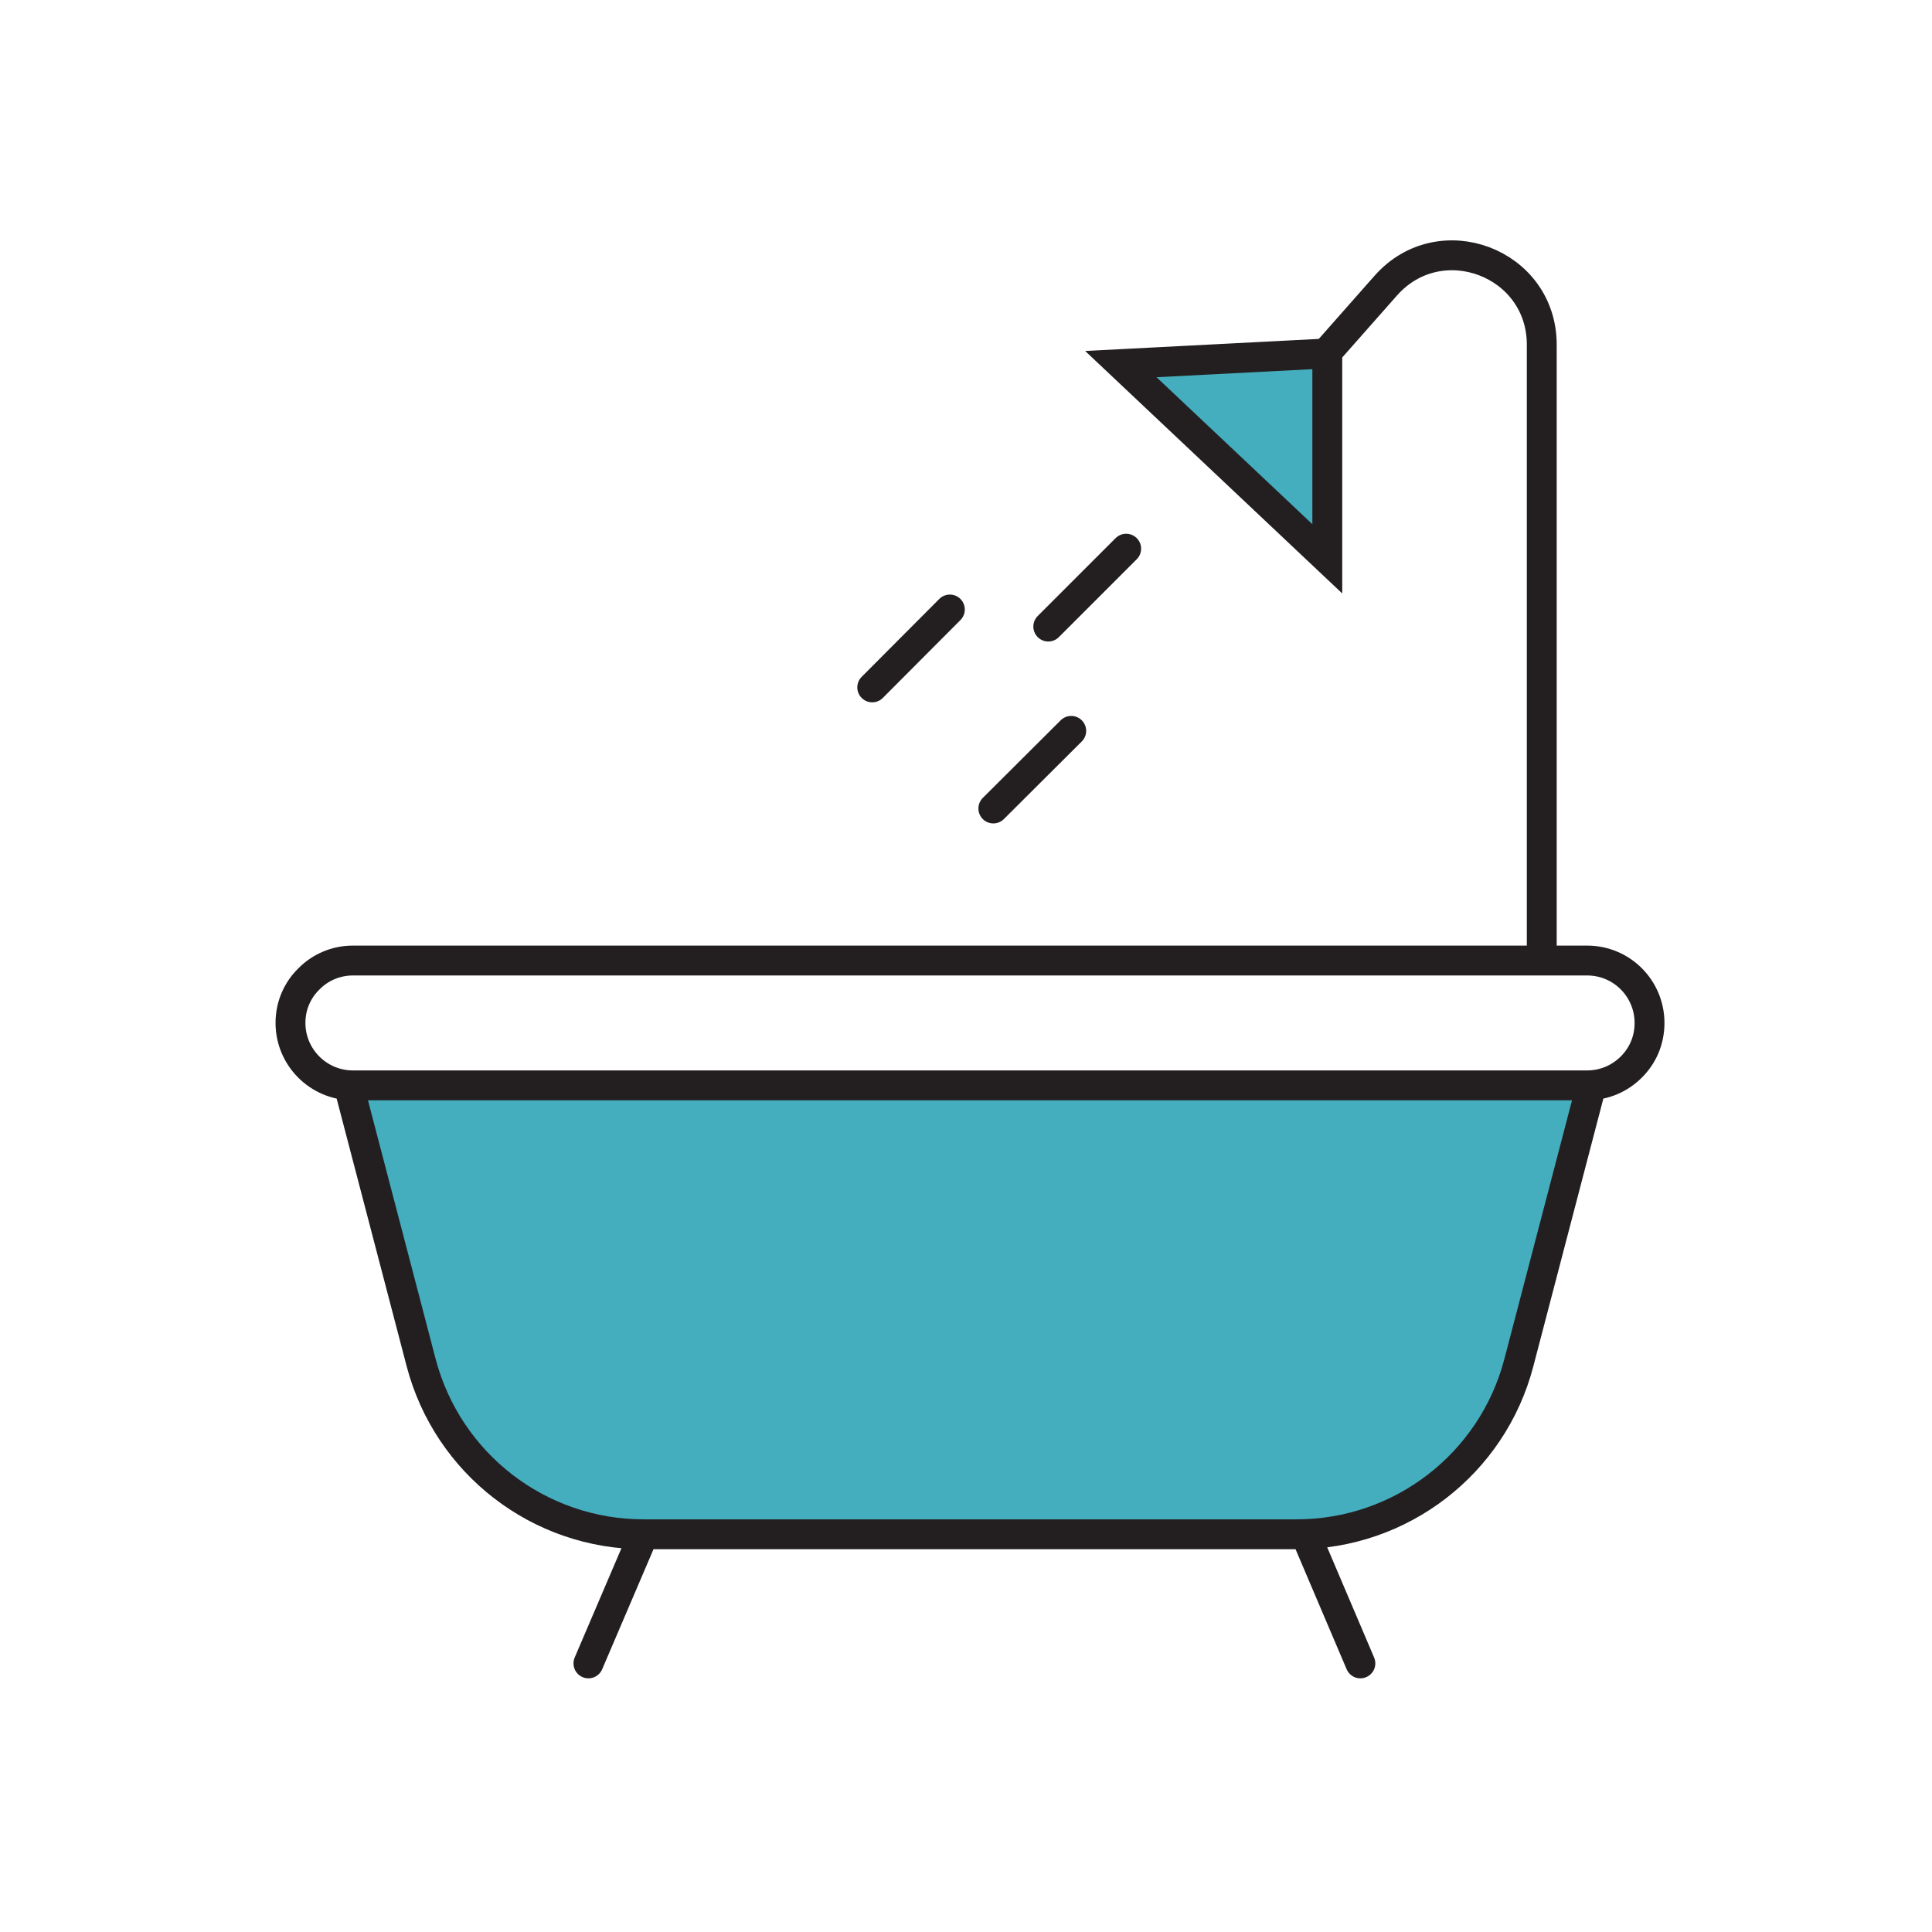
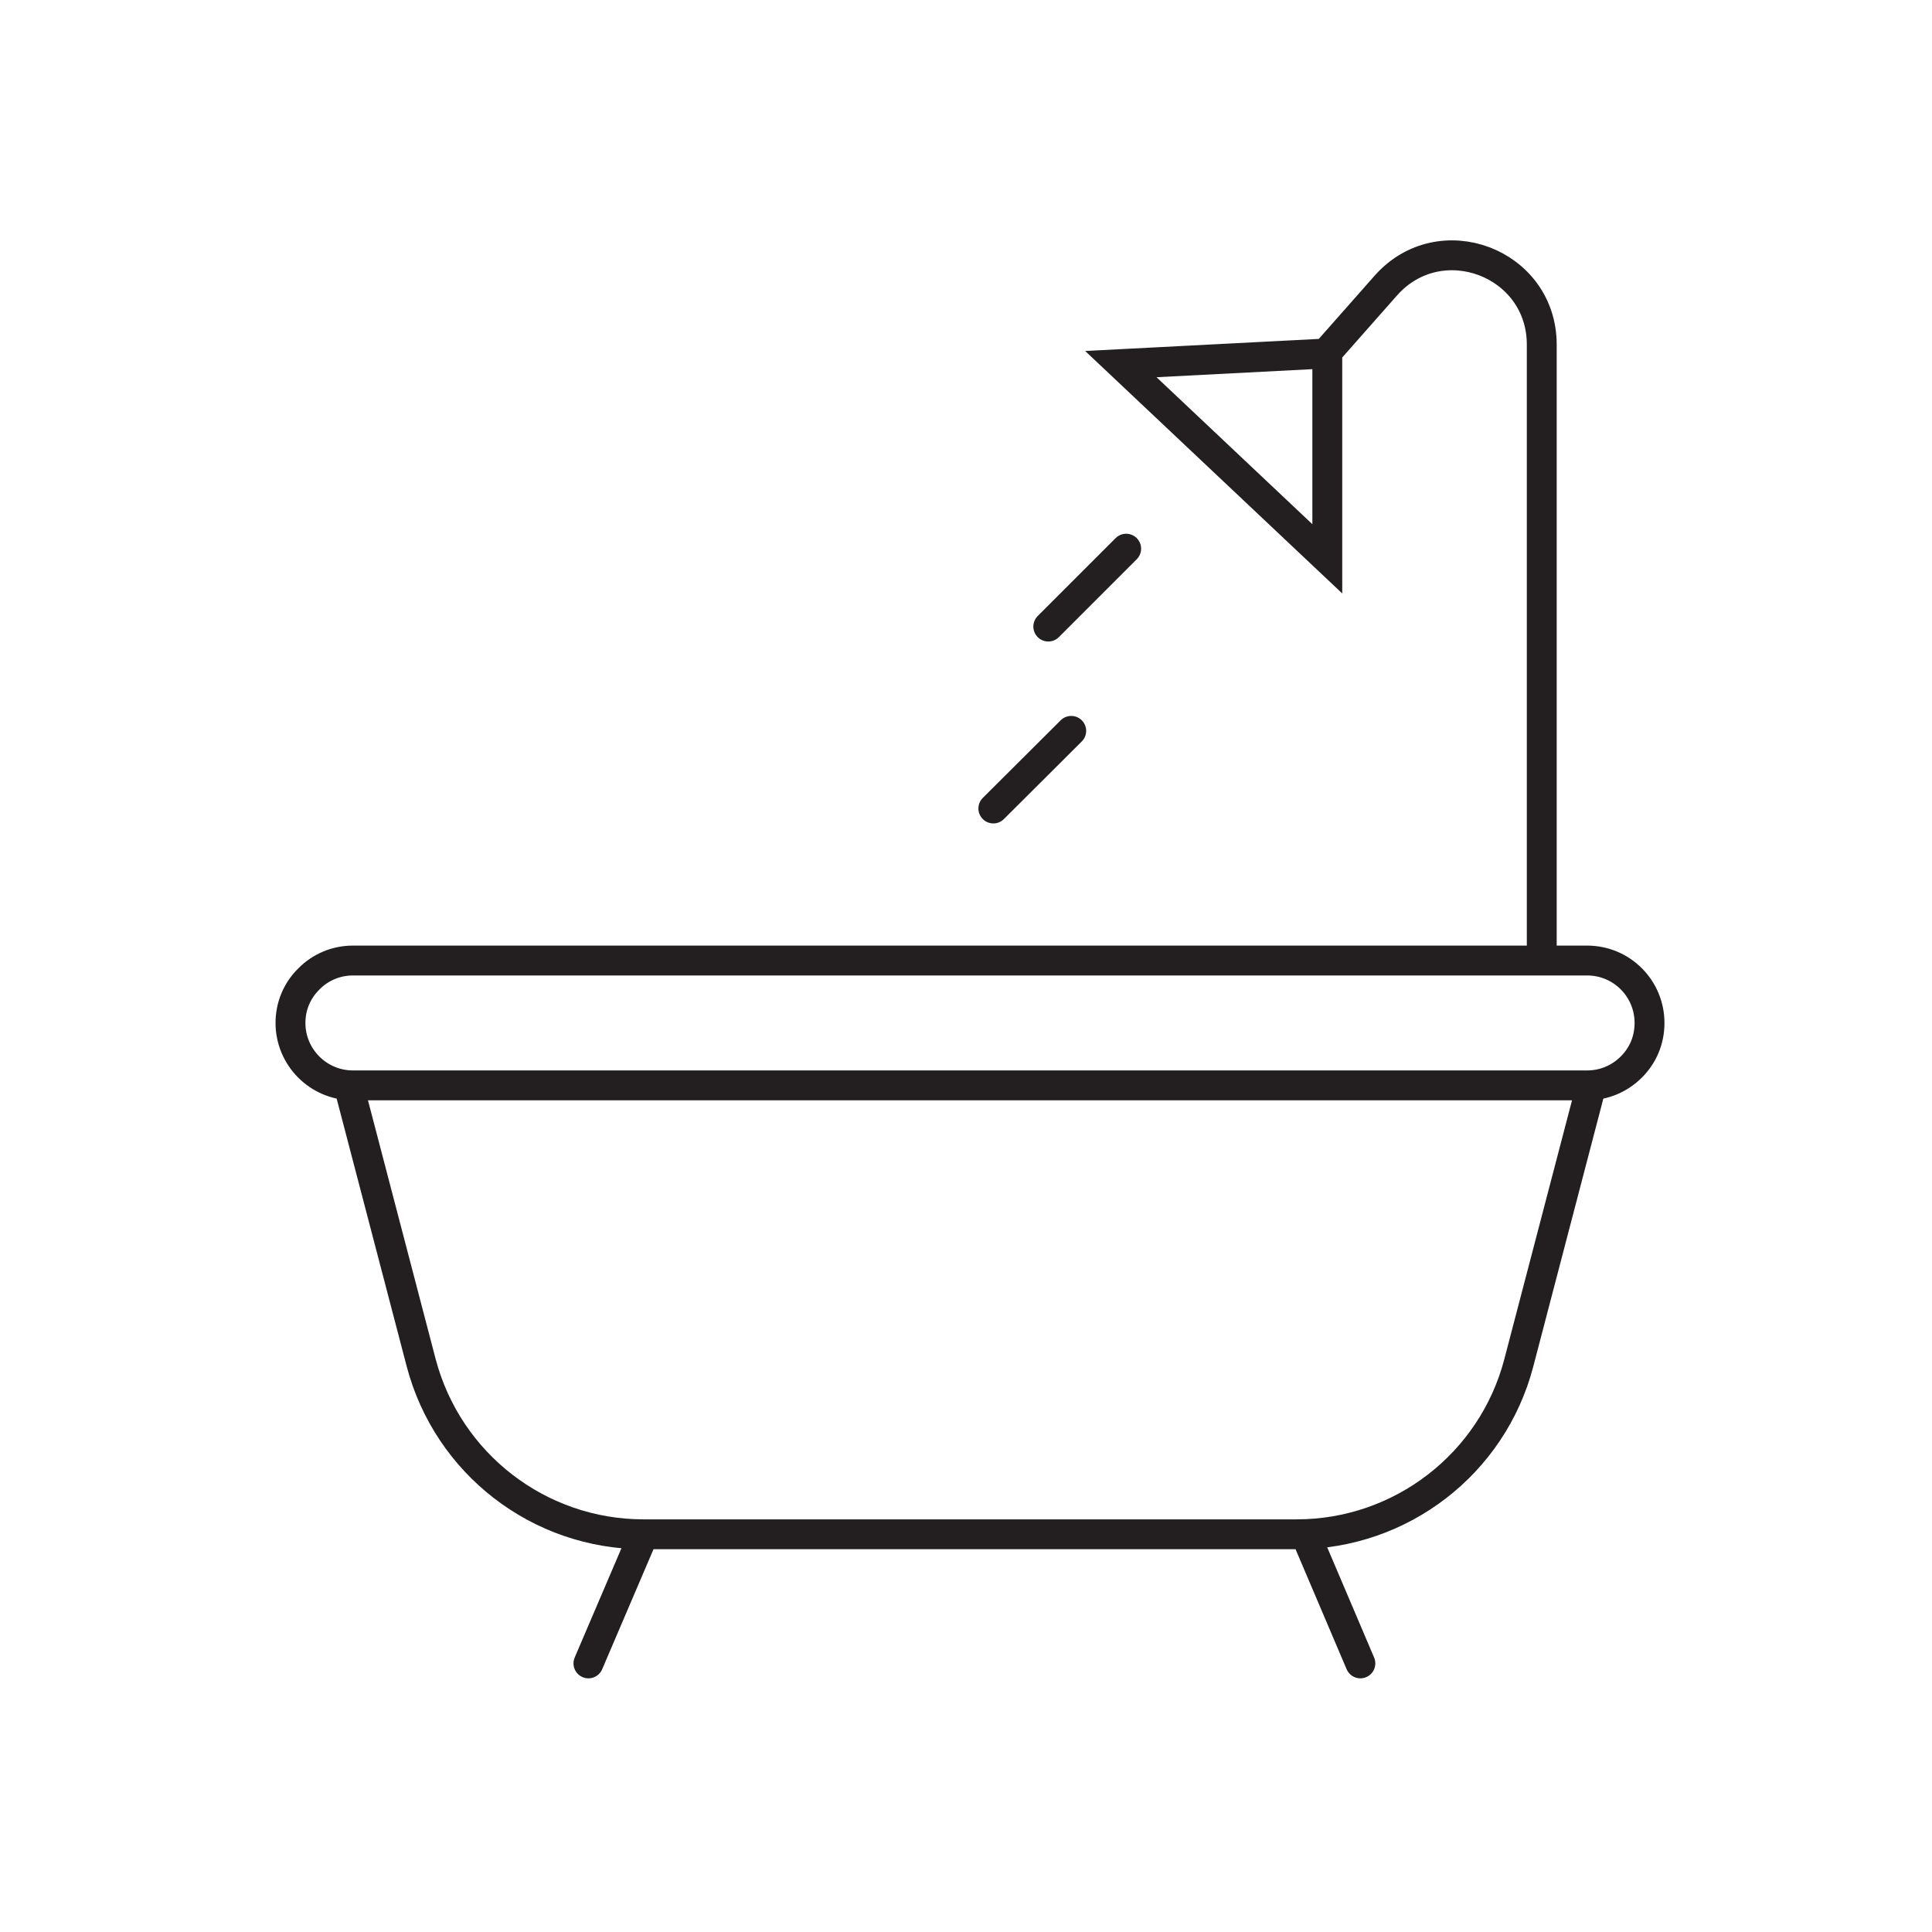
<svg xmlns="http://www.w3.org/2000/svg" id="Layer_4" data-name="Layer 4" viewBox="0 0 72.43 72.43">
  <defs>
    <style>
      .cls-1 {
        fill: none;
        stroke: #231f20;
        stroke-linecap: round;
        stroke-miterlimit: 10;
        stroke-width: 1.12px;
      }

      .cls-2 {
        fill: #44adbe;
        stroke-width: 0px;
      }
    </style>
  </defs>
-   <path class="cls-2" d="M59.66,40.69l-2.72,10.4c-.99,3.79-4.42,6.43-8.33,6.43h-24.48c-3.92,0-7.34-2.64-8.34-6.43l-2.72-10.4h46.59ZM42.02,13.65l7.74,7.3v-7.7l-7.74.4Z" />
-   <path class="cls-1" d="M22.06,62.36l2.07-4.84M51,62.36l-2.06-4.84M57.8,36.01V12.92c0-3.08-3.81-4.52-5.85-2.21l-2.19,2.48M49.76,20.95v-7.7l-7.74.4,7.74,7.3ZM32.7,25.77l2.91-2.92M37.24,30.31l2.92-2.91M39.3,23.49l2.92-2.92M59.5,40.69c.65,0,1.23-.26,1.66-.69s.68-1,.68-1.65c0-1.29-1.04-2.34-2.34-2.34H13.23c-.64,0-1.23.26-1.65.69-.43.42-.69,1-.69,1.65,0,1.29,1.05,2.34,2.34,2.34M24.13,57.52h24.48c3.91,0,7.34-2.64,8.33-6.43l2.72-10.4H13.07l2.72,10.4c1,3.79,4.42,6.43,8.34,6.43Z" />
+   <path class="cls-1" d="M22.06,62.36l2.07-4.84M51,62.36l-2.06-4.84M57.8,36.01V12.92c0-3.08-3.81-4.52-5.85-2.21l-2.19,2.48M49.76,20.95v-7.7l-7.74.4,7.74,7.3ZM32.7,25.77M37.24,30.31l2.92-2.91M39.3,23.49l2.92-2.92M59.5,40.69c.65,0,1.23-.26,1.66-.69s.68-1,.68-1.65c0-1.29-1.04-2.34-2.34-2.34H13.23c-.64,0-1.23.26-1.65.69-.43.42-.69,1-.69,1.65,0,1.29,1.05,2.34,2.34,2.34M24.13,57.52h24.48c3.91,0,7.34-2.64,8.33-6.43l2.72-10.4H13.07l2.72,10.4c1,3.79,4.42,6.43,8.34,6.43Z" />
</svg>